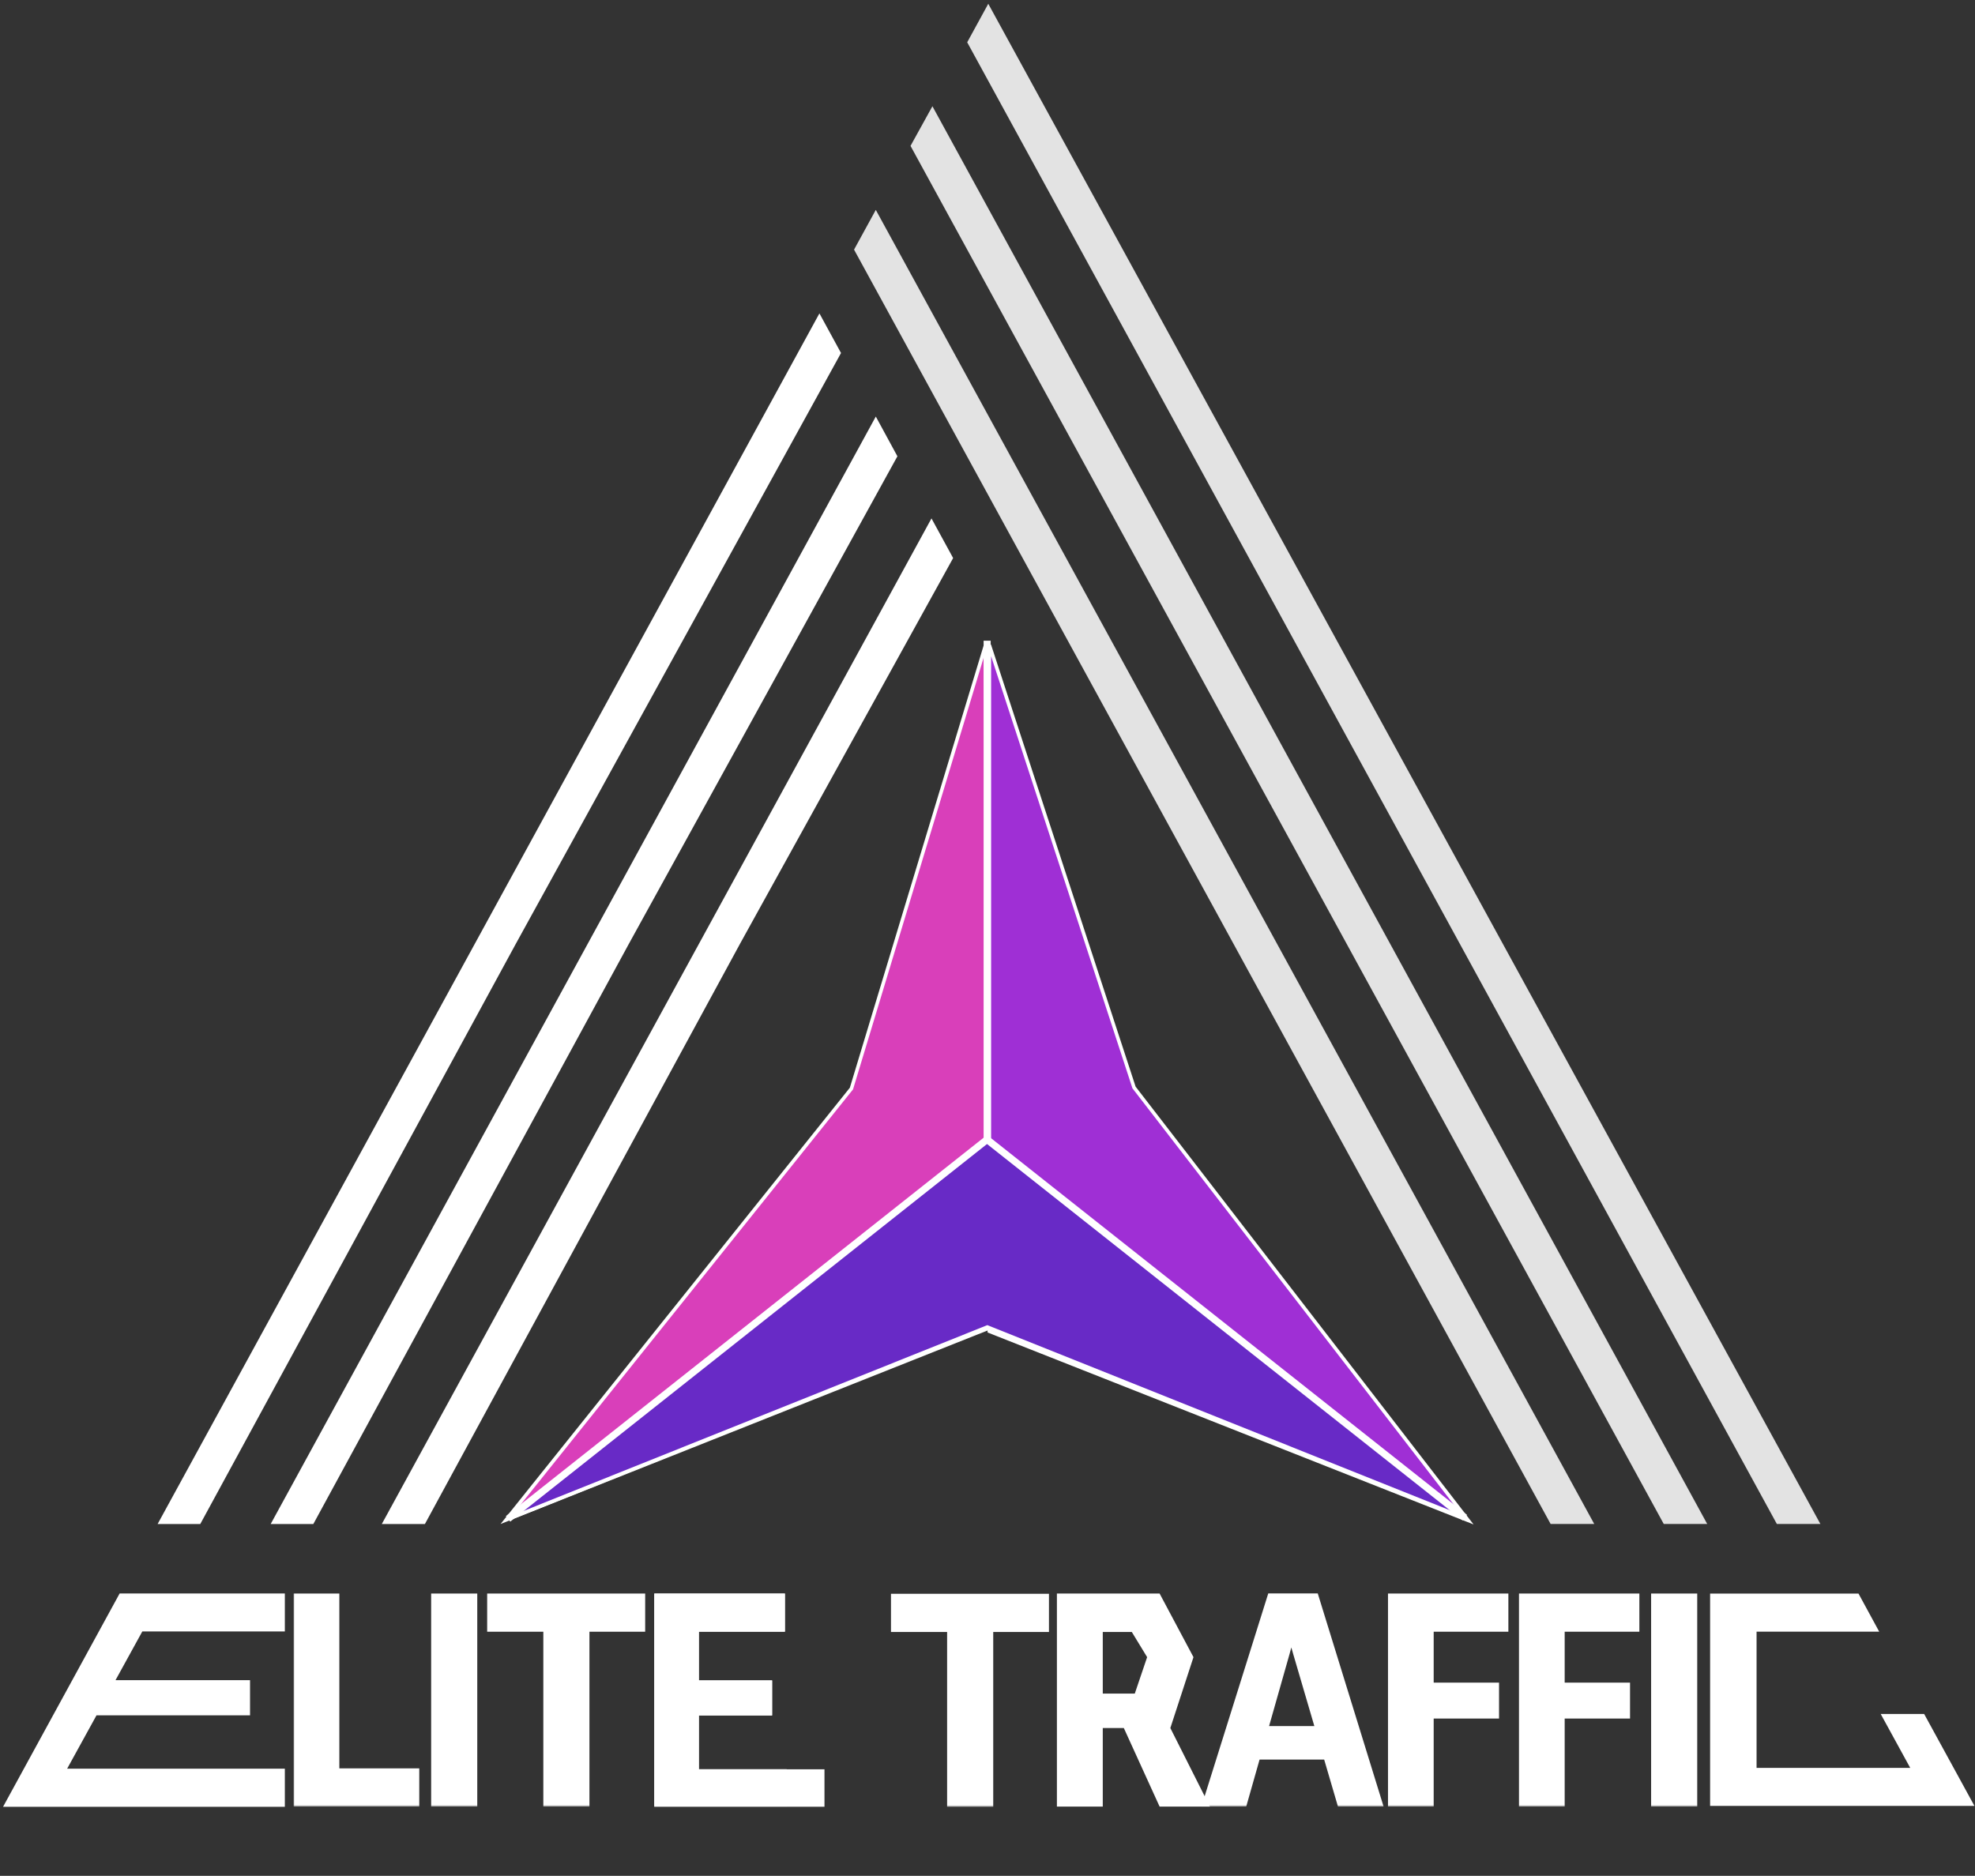
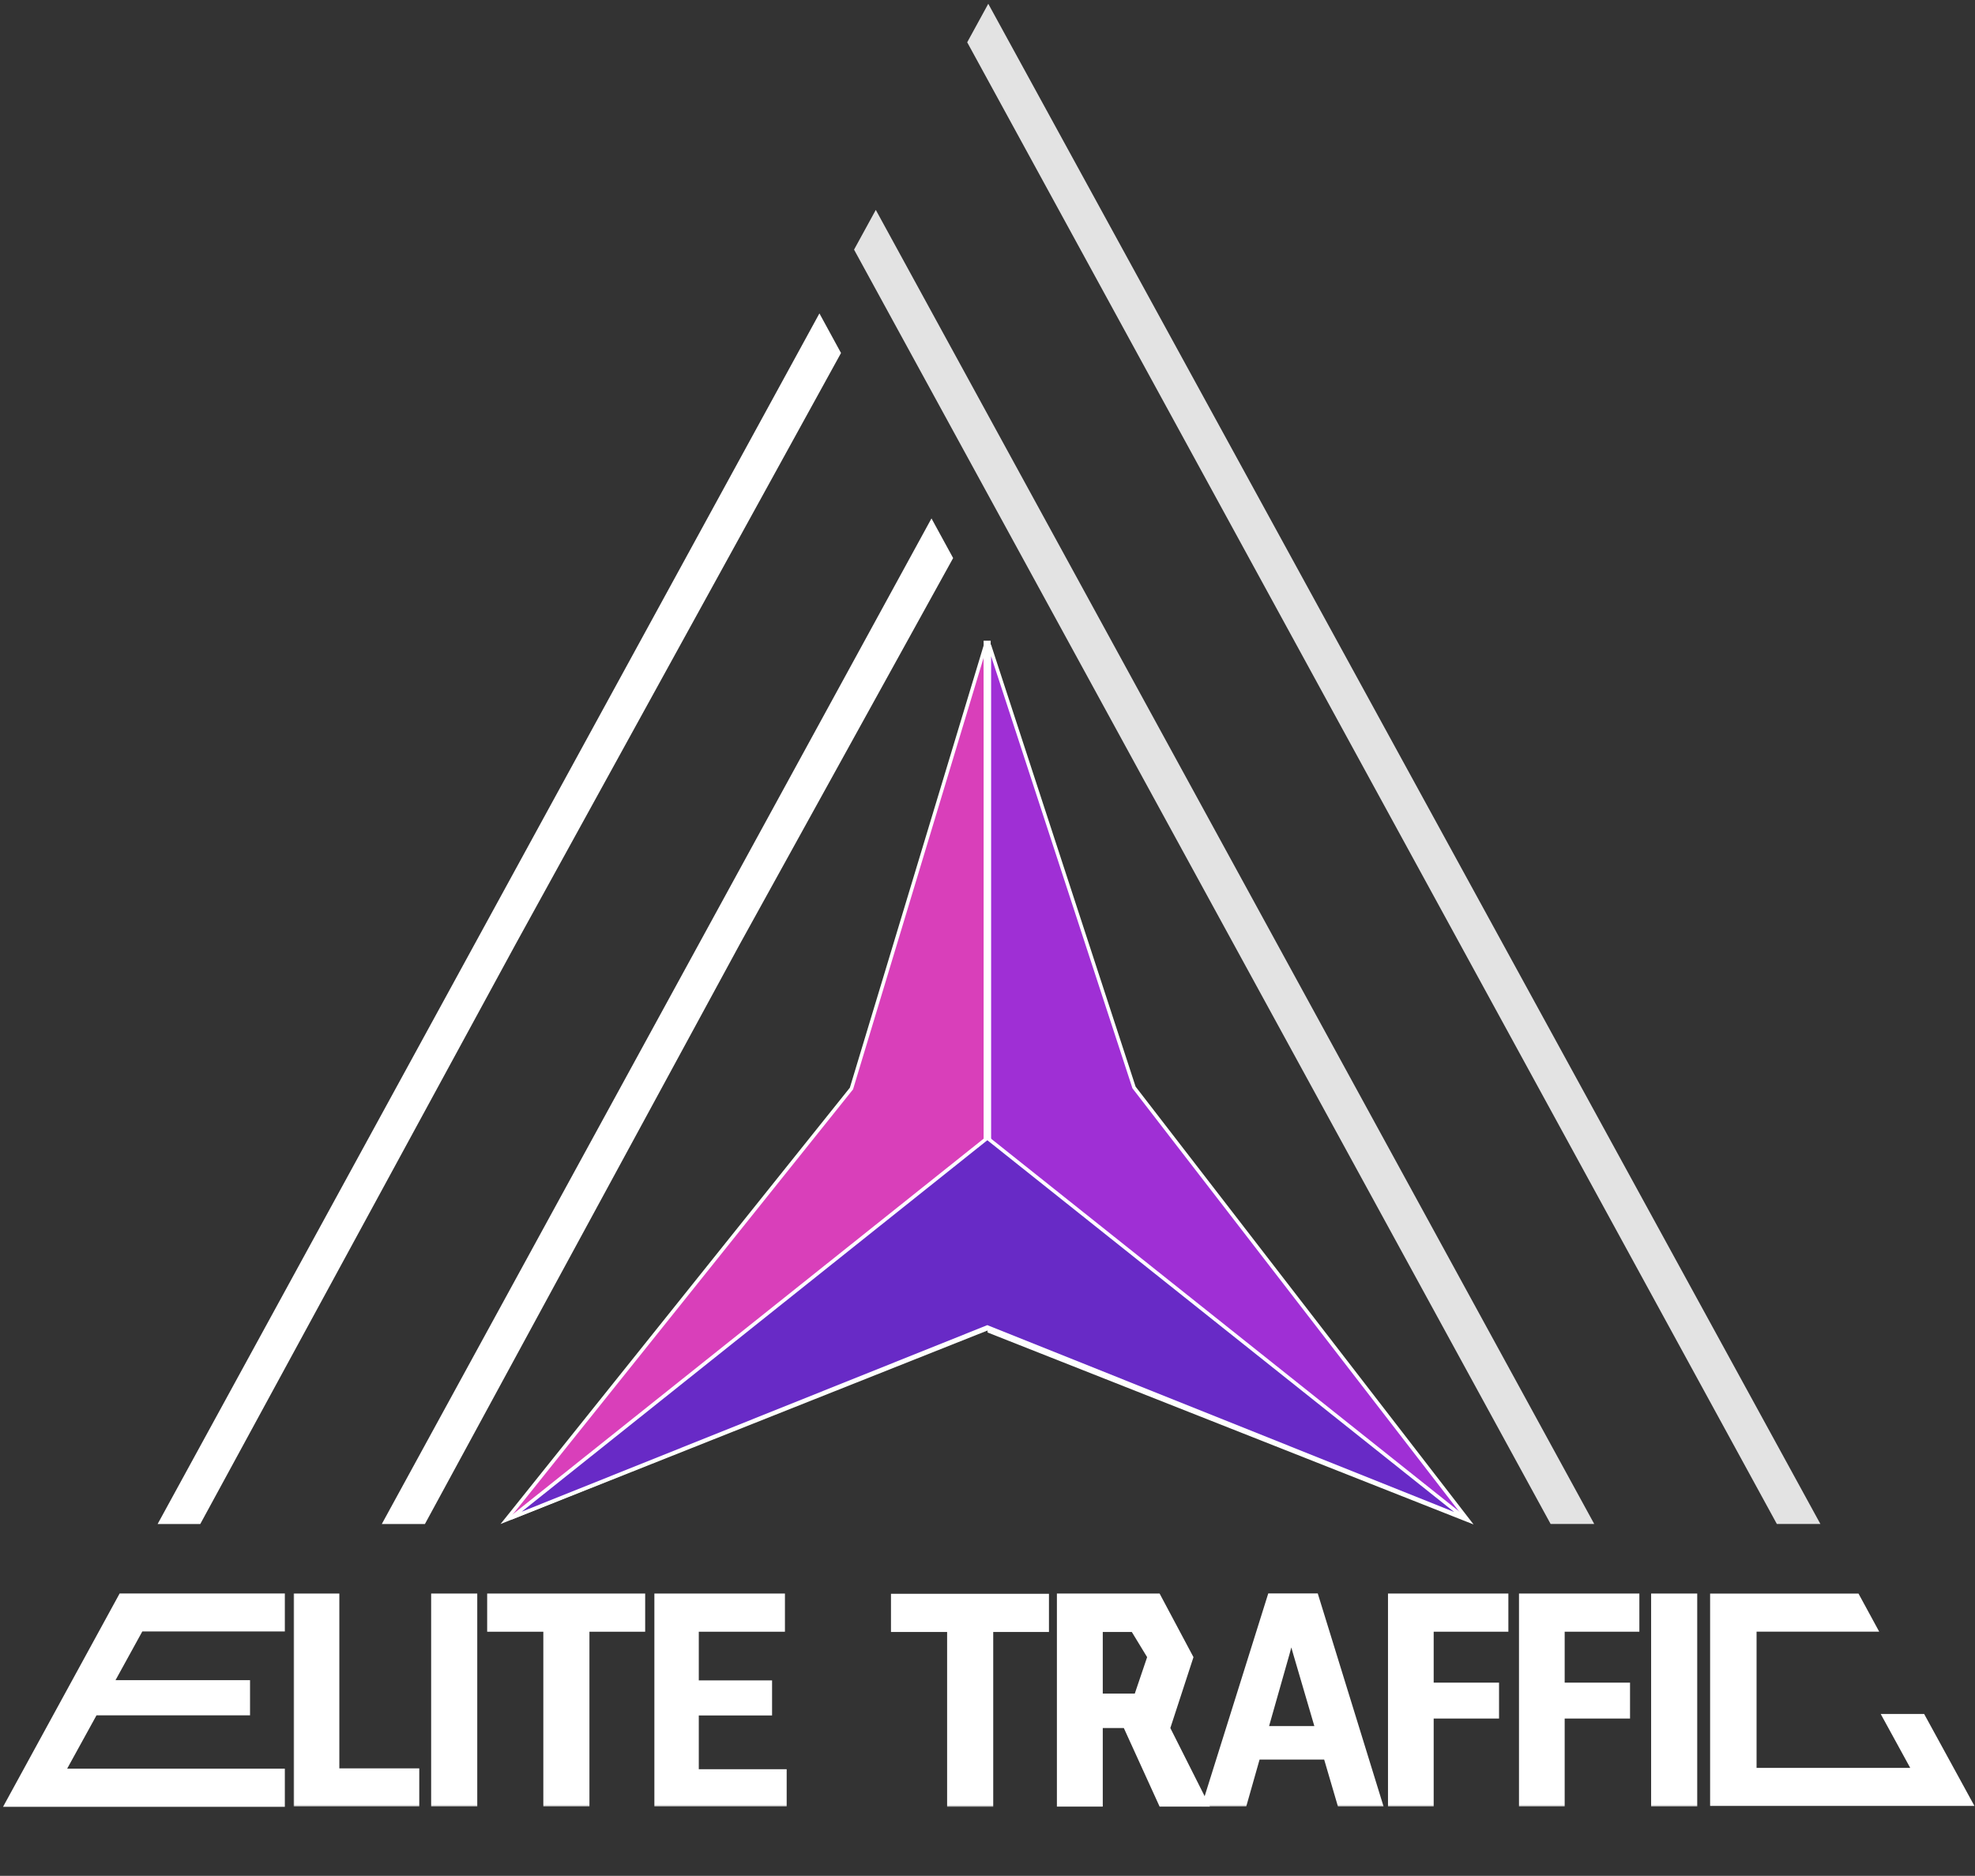
<svg xmlns="http://www.w3.org/2000/svg" width="559" height="531" viewBox="0 0 559 531" fill="none">
  <rect x="0" y="0" width="559" height="531" fill="#333333" stroke="none" />
  <path d="M279.152 0.037L515.239 431.398H502.916L273.755 11.973L279.718 1.073L279.152 0.037Z" fill="#E3E3E3" />
  <path d="M145.523 266.993L145.524 266.991L237.47 99.927L231.927 89.758L45.453 430.918H56.384L145.523 266.993Z" fill="white" stroke="white" />
-   <path d="M177.523 266.994L177.525 266.991L253.431 129.162L247.885 118.959L77.453 430.919H88.384L177.523 266.994Z" fill="white" stroke="white" />
  <path d="M208.975 266.994L208.976 266.991L269.203 157.971L263.645 147.791L108.904 430.919H119.965L208.975 266.994Z" fill="white" stroke="white" />
-   <path d="M263.911 30.076L483.208 431.403H470.907L257.712 41.298L263.911 30.076Z" fill="#E3E3E3" />
  <path d="M247.885 59.418L451.232 431.402H438.886L241.729 70.664L247.885 59.418Z" fill="#E3E3E3" />
  <mask id="path-7-outside-1_2182_228" maskUnits="userSpaceOnUse" x="82.95" y="450.391" width="140" height="61" fill="black">
    <rect fill="white" x="82.95" y="450.391" width="140" height="61" />
    <path d="M84.114 510.391V452.094H95.044V501.582H117.667V510.391H84.114ZM123.032 510.391V452.094H134.083V510.391H123.032ZM138.887 460.902V452.094H181.609V460.902H165.833V510.391H154.783V460.902H138.887ZM186.213 510.391V452.094H221.167V460.902H196.784V476.678H217.524V484.605H196.784V501.822H221.688V510.391H186.213Z" />
  </mask>
  <path d="M84.114 510.391V452.094H95.044V501.582H117.667V510.391H84.114ZM123.032 510.391V452.094H134.083V510.391H123.032ZM138.887 460.902V452.094H181.609V460.902H165.833V510.391H154.783V460.902H138.887ZM186.213 510.391V452.094H221.167V460.902H196.784V476.678H217.524V484.605H196.784V501.822H221.688V510.391H186.213Z" fill="white" />
  <path d="M84.114 510.391H83.114V511.391H84.114V510.391ZM84.114 452.094V451.094H83.114V452.094H84.114ZM95.044 452.094H96.044V451.094H95.044V452.094ZM95.044 501.582H94.044V502.582H95.044V501.582ZM117.667 501.582H118.667V500.582H117.667V501.582ZM117.667 510.391V511.391H118.667V510.391H117.667ZM85.114 510.391V452.094H83.114V510.391H85.114ZM84.114 453.094H95.044V451.094H84.114V453.094ZM94.044 452.094V501.582H96.044V452.094H94.044ZM95.044 502.582H117.667V500.582H95.044V502.582ZM116.667 501.582V510.391H118.667V501.582H116.667ZM117.667 509.391H84.114V511.391H117.667V509.391ZM123.032 510.391H122.032V511.391H123.032V510.391ZM123.032 452.094V451.094H122.032V452.094H123.032ZM134.083 452.094H135.083V451.094H134.083V452.094ZM134.083 510.391V511.391H135.083V510.391H134.083ZM124.032 510.391V452.094H122.032V510.391H124.032ZM123.032 453.094H134.083V451.094H123.032V453.094ZM133.083 452.094V510.391H135.083V452.094H133.083ZM134.083 509.391H123.032V511.391H134.083V509.391ZM138.887 460.902H137.887V461.902H138.887V460.902ZM138.887 452.094V451.094H137.887V452.094H138.887ZM181.609 452.094H182.609V451.094H181.609V452.094ZM181.609 460.902V461.902H182.609V460.902H181.609ZM165.833 460.902V459.902H164.833V460.902H165.833ZM165.833 510.391V511.391H166.833V510.391H165.833ZM154.783 510.391H153.783V511.391H154.783V510.391ZM154.783 460.902H155.783V459.902H154.783V460.902ZM139.887 460.902V452.094H137.887V460.902H139.887ZM138.887 453.094H181.609V451.094H138.887V453.094ZM180.609 452.094V460.902H182.609V452.094H180.609ZM181.609 459.902H165.833V461.902H181.609V459.902ZM164.833 460.902V510.391H166.833V460.902H164.833ZM165.833 509.391H154.783V511.391H165.833V509.391ZM155.783 510.391V460.902H153.783V510.391H155.783ZM154.783 459.902H138.887V461.902H154.783V459.902ZM186.213 510.391H185.213V511.391H186.213V510.391ZM186.213 452.094V451.094H185.213V452.094H186.213ZM221.167 452.094H222.167V451.094H221.167V452.094ZM221.167 460.902V461.902H222.167V460.902H221.167ZM196.784 460.902V459.902H195.784V460.902H196.784ZM196.784 476.678H195.784V477.678H196.784V476.678ZM217.524 476.678H218.524V475.678H217.524V476.678ZM217.524 484.605V485.605H218.524V484.605H217.524ZM196.784 484.605V483.605H195.784V484.605H196.784ZM196.784 501.822H195.784V502.822H196.784V501.822ZM221.688 501.822H222.688V500.822H221.688V501.822ZM221.688 510.391V511.391H222.688V510.391H221.688ZM187.213 510.391V452.094H185.213V510.391H187.213ZM186.213 453.094H221.167V451.094H186.213V453.094ZM220.167 452.094V460.902H222.167V452.094H220.167ZM221.167 459.902H196.784V461.902H221.167V459.902ZM195.784 460.902V476.678H197.784V460.902H195.784ZM196.784 477.678H217.524V475.678H196.784V477.678ZM216.524 476.678V484.605H218.524V476.678H216.524ZM217.524 483.605H196.784V485.605H217.524V483.605ZM195.784 484.605V501.822H197.784V484.605H195.784ZM196.784 502.822H221.688V500.822H196.784V502.822ZM220.688 501.822V510.391H222.688V501.822H220.688ZM221.688 509.391H186.213V511.391H221.688V509.391Z" fill="white" mask="url(#path-7-outside-1_2182_228)" />
  <mask id="path-9-outside-2_2182_228" maskUnits="userSpaceOnUse" x="339.965" y="450.391" width="141" height="61" fill="black">
    <rect fill="white" x="339.965" y="450.391" width="141" height="61" />
    <path d="M341.405 510.391L359.703 452.054H372.235L390.252 510.391H379.442L366.99 467.949C366.669 466.882 366.403 465.947 366.189 465.146C365.975 464.319 365.775 463.545 365.588 462.824H365.468C365.255 463.545 365.028 464.306 364.788 465.106C364.574 465.907 364.32 466.855 364.027 467.949L351.975 510.391H341.405ZM350.894 497.098L352.576 489.61H378.761L380.563 497.098H350.894ZM393.856 510.391V452.094H425.927V460.902H404.787V477.318H423.285V485.486H404.787V510.391H393.856ZM430.932 510.391V452.094H463.003V460.902H441.863V477.318H460.361V485.486H441.863V510.391H430.932ZM468.329 510.391V452.094H479.379V510.391H468.329Z" />
  </mask>
  <path d="M341.405 510.391L359.703 452.054H372.235L390.252 510.391H379.442L366.99 467.949C366.669 466.882 366.403 465.947 366.189 465.146C365.975 464.319 365.775 463.545 365.588 462.824H365.468C365.255 463.545 365.028 464.306 364.788 465.106C364.574 465.907 364.32 466.855 364.027 467.949L351.975 510.391H341.405ZM350.894 497.098L352.576 489.61H378.761L380.563 497.098H350.894ZM393.856 510.391V452.094H425.927V460.902H404.787V477.318H423.285V485.486H404.787V510.391H393.856ZM430.932 510.391V452.094H463.003V460.902H441.863V477.318H460.361V485.486H441.863V510.391H430.932ZM468.329 510.391V452.094H479.379V510.391H468.329Z" fill="white" />
  <path d="M341.405 510.391L340.451 510.091L340.043 511.391H341.405V510.391ZM359.703 452.054V451.054H358.968L358.748 451.754L359.703 452.054ZM372.235 452.054L373.19 451.759L372.973 451.054H372.235V452.054ZM390.252 510.391V511.391H391.608L391.208 510.096L390.252 510.391ZM379.442 510.391L378.482 510.672L378.693 511.391H379.442V510.391ZM366.99 467.949L367.949 467.668L367.948 467.662L366.99 467.949ZM366.189 465.146L365.221 465.396L365.223 465.404L366.189 465.146ZM365.588 462.824L366.556 462.573L366.362 461.824H365.588V462.824ZM365.468 462.824V461.824H364.722L364.509 462.54L365.468 462.824ZM364.788 465.106L363.83 464.819L363.825 464.834L363.821 464.849L364.788 465.106ZM364.027 467.949L364.989 468.222L364.991 468.215L364.993 468.208L364.027 467.949ZM351.975 510.391V511.391H352.731L352.937 510.664L351.975 510.391ZM350.894 497.098L349.918 496.879L349.645 498.098H350.894V497.098ZM352.576 489.61V488.61H351.775L351.6 489.391L352.576 489.61ZM378.761 489.61L379.733 489.376L379.549 488.61H378.761V489.61ZM380.563 497.098V498.098H381.832L381.535 496.864L380.563 497.098ZM342.359 510.69L360.657 452.353L358.748 451.754L340.451 510.091L342.359 510.69ZM359.703 453.054H372.235V451.054H359.703V453.054ZM371.279 452.349L389.297 510.686L391.208 510.096L373.19 451.759L371.279 452.349ZM390.252 509.391H379.442V511.391H390.252V509.391ZM380.401 510.109L367.949 467.668L366.03 468.231L378.482 510.672L380.401 510.109ZM367.948 467.662C367.629 466.601 367.365 465.677 367.155 464.889L365.223 465.404C365.44 466.218 365.71 467.162 366.032 468.237L367.948 467.662ZM367.157 464.897C366.944 464.069 366.743 463.294 366.556 462.573L364.62 463.075C364.807 463.795 365.007 464.569 365.221 465.396L367.157 464.897ZM365.588 461.824H365.468V463.824H365.588V461.824ZM364.509 462.54C364.296 463.26 364.07 464.019 363.83 464.819L365.745 465.394C365.986 464.592 366.213 463.83 366.427 463.108L364.509 462.54ZM363.821 464.849C363.608 465.649 363.355 466.596 363.061 467.69L364.993 468.208C365.286 467.114 365.54 466.166 365.754 465.364L363.821 464.849ZM363.065 467.676L351.013 510.117L352.937 510.664L364.989 468.222L363.065 467.676ZM351.975 509.391H341.405V511.391H351.975V509.391ZM351.87 497.317L353.551 489.829L351.6 489.391L349.918 496.879L351.87 497.317ZM352.576 490.61H378.761V488.61H352.576V490.61ZM377.789 489.844L379.591 497.332L381.535 496.864L379.733 489.376L377.789 489.844ZM380.563 496.098H350.894V498.098H380.563V496.098ZM393.856 510.391H392.856V511.391H393.856V510.391ZM393.856 452.094V451.094H392.856V452.094H393.856ZM425.927 452.094H426.927V451.094H425.927V452.094ZM425.927 460.902V461.902H426.927V460.902H425.927ZM404.787 460.902V459.902H403.787V460.902H404.787ZM404.787 477.318H403.787V478.318H404.787V477.318ZM423.285 477.318H424.285V476.318H423.285V477.318ZM423.285 485.486V486.486H424.285V485.486H423.285ZM404.787 485.486V484.486H403.787V485.486H404.787ZM404.787 510.391V511.391H405.787V510.391H404.787ZM394.856 510.391V452.094H392.856V510.391H394.856ZM393.856 453.094H425.927V451.094H393.856V453.094ZM424.927 452.094V460.902H426.927V452.094H424.927ZM425.927 459.902H404.787V461.902H425.927V459.902ZM403.787 460.902V477.318H405.787V460.902H403.787ZM404.787 478.318H423.285V476.318H404.787V478.318ZM422.285 477.318V485.486H424.285V477.318H422.285ZM423.285 484.486H404.787V486.486H423.285V484.486ZM403.787 485.486V510.391H405.787V485.486H403.787ZM404.787 509.391H393.856V511.391H404.787V509.391ZM430.932 510.391H429.932V511.391H430.932V510.391ZM430.932 452.094V451.094H429.932V452.094H430.932ZM463.003 452.094H464.003V451.094H463.003V452.094ZM463.003 460.902V461.902H464.003V460.902H463.003ZM441.863 460.902V459.902H440.863V460.902H441.863ZM441.863 477.318H440.863V478.318H441.863V477.318ZM460.361 477.318H461.361V476.318H460.361V477.318ZM460.361 485.486V486.486H461.361V485.486H460.361ZM441.863 485.486V484.486H440.863V485.486H441.863ZM441.863 510.391V511.391H442.863V510.391H441.863ZM431.932 510.391V452.094H429.932V510.391H431.932ZM430.932 453.094H463.003V451.094H430.932V453.094ZM462.003 452.094V460.902H464.003V452.094H462.003ZM463.003 459.902H441.863V461.902H463.003V459.902ZM440.863 460.902V477.318H442.863V460.902H440.863ZM441.863 478.318H460.361V476.318H441.863V478.318ZM459.361 477.318V485.486H461.361V477.318H459.361ZM460.361 484.486H441.863V486.486H460.361V484.486ZM440.863 485.486V510.391H442.863V485.486H440.863ZM441.863 509.391H430.932V511.391H441.863V509.391ZM468.329 510.391H467.329V511.391H468.329V510.391ZM468.329 452.094V451.094H467.329V452.094H468.329ZM479.379 452.094H480.379V451.094H479.379V452.094ZM479.379 510.391V511.391H480.379V510.391H479.379ZM469.329 510.391V452.094H467.329V510.391H469.329ZM468.329 453.094H479.379V451.094H468.329V453.094ZM478.379 452.094V510.391H480.379V452.094H478.379ZM479.379 509.391H468.329V511.391H479.379V509.391Z" fill="white" mask="url(#path-9-outside-2_2182_228)" />
  <mask id="path-11-outside-3_2182_228" maskUnits="userSpaceOnUse" x="251.774" y="450.461" width="46" height="61" fill="black">
    <rect fill="white" x="251.774" y="450.461" width="46" height="61" />
    <path d="M253.174 460.973V452.164H295.896V460.973H280.121V510.461H269.07V460.973H253.174Z" />
  </mask>
  <path d="M253.174 460.973V452.164H295.896V460.973H280.121V510.461H269.07V460.973H253.174Z" fill="white" />
  <path d="M253.174 460.973H252.174V461.973H253.174V460.973ZM253.174 452.164V451.164H252.174V452.164H253.174ZM295.896 452.164H296.896V451.164H295.896V452.164ZM295.896 460.973V461.973H296.896V460.973H295.896ZM280.121 460.973V459.973H279.121V460.973H280.121ZM280.121 510.461V511.461H281.121V510.461H280.121ZM269.07 510.461H268.07V511.461H269.07V510.461ZM269.07 460.973H270.07V459.973H269.07V460.973ZM254.174 460.973V452.164H252.174V460.973H254.174ZM253.174 453.164H295.896V451.164H253.174V453.164ZM294.896 452.164V460.973H296.896V452.164H294.896ZM295.896 459.973H280.121V461.973H295.896V459.973ZM279.121 460.973V510.461H281.121V460.973H279.121ZM280.121 509.461H269.07V511.461H280.121V509.461ZM270.07 510.461V460.973H268.07V510.461H270.07ZM269.07 459.973H253.174V461.973H269.07V459.973Z" fill="white" mask="url(#path-11-outside-3_2182_228)" />
  <path d="M32.697 476.109H70.269V485.064H27.316H27.02L26.878 485.323L18.562 500.436L18.154 501.177H19H80.121L80.121 510.96H1.708L34.16 451.568H80.121V461.323H40.279H39.983L39.841 461.582L32.259 475.368L31.851 476.109H32.697Z" fill="white" stroke="white" />
  <path d="M525.727 451.598L531.046 461.383H497.175H496.675V461.883V500.449V500.949H497.175H540.67H541.514L541.108 500.209L533.15 485.675H544.306L558.003 510.716H484.526V451.598H525.727Z" fill="white" stroke="white" />
  <path d="M280.021 376.853L280.021 182.616L320.949 307.761L320.976 307.843L321.029 307.911L415.573 430.403L280.021 376.853Z" fill="#9F2FD5" stroke="white" />
  <path d="M280.276 375.792L278.91 182.781L241.016 308.053L240.988 308.145L240.927 308.22L143.243 430.251L280.276 375.792Z" fill="#D93FBA" stroke="white" />
  <path d="M279.454 322.133L414.553 429.731L279.64 375.723L279.454 375.648L279.268 375.723L144.679 429.659L279.454 322.133Z" fill="#682AC6" stroke="white" />
  <line x1="279.401" y1="322.48" x2="279.401" y2="181.367" stroke="white" stroke-width="2" />
-   <line x1="414.611" y1="429.618" x2="278.999" y2="322.278" stroke="white" stroke-width="2" />
-   <line y1="-1" x2="172.952" y2="-1" transform="matrix(0.784 -0.621 -0.621 -0.784 143.173 429.168)" stroke="white" stroke-width="2" />
-   <path d="M185.178 451.105H222.154V461.879H197.821V475.686H218.538V485.585H197.821V500.844H233.358V511.447H185.178V451.105Z" fill="white" />
  <path d="M299.143 451.09H328.211L337.799 469.099L331.25 489.167L342.444 511.398H328.211L318.086 489.167H310.087V479.415H321.188L324.682 469.099L320.349 461.979H312.126V511.398H299.143V451.09Z" fill="white" />
</svg>